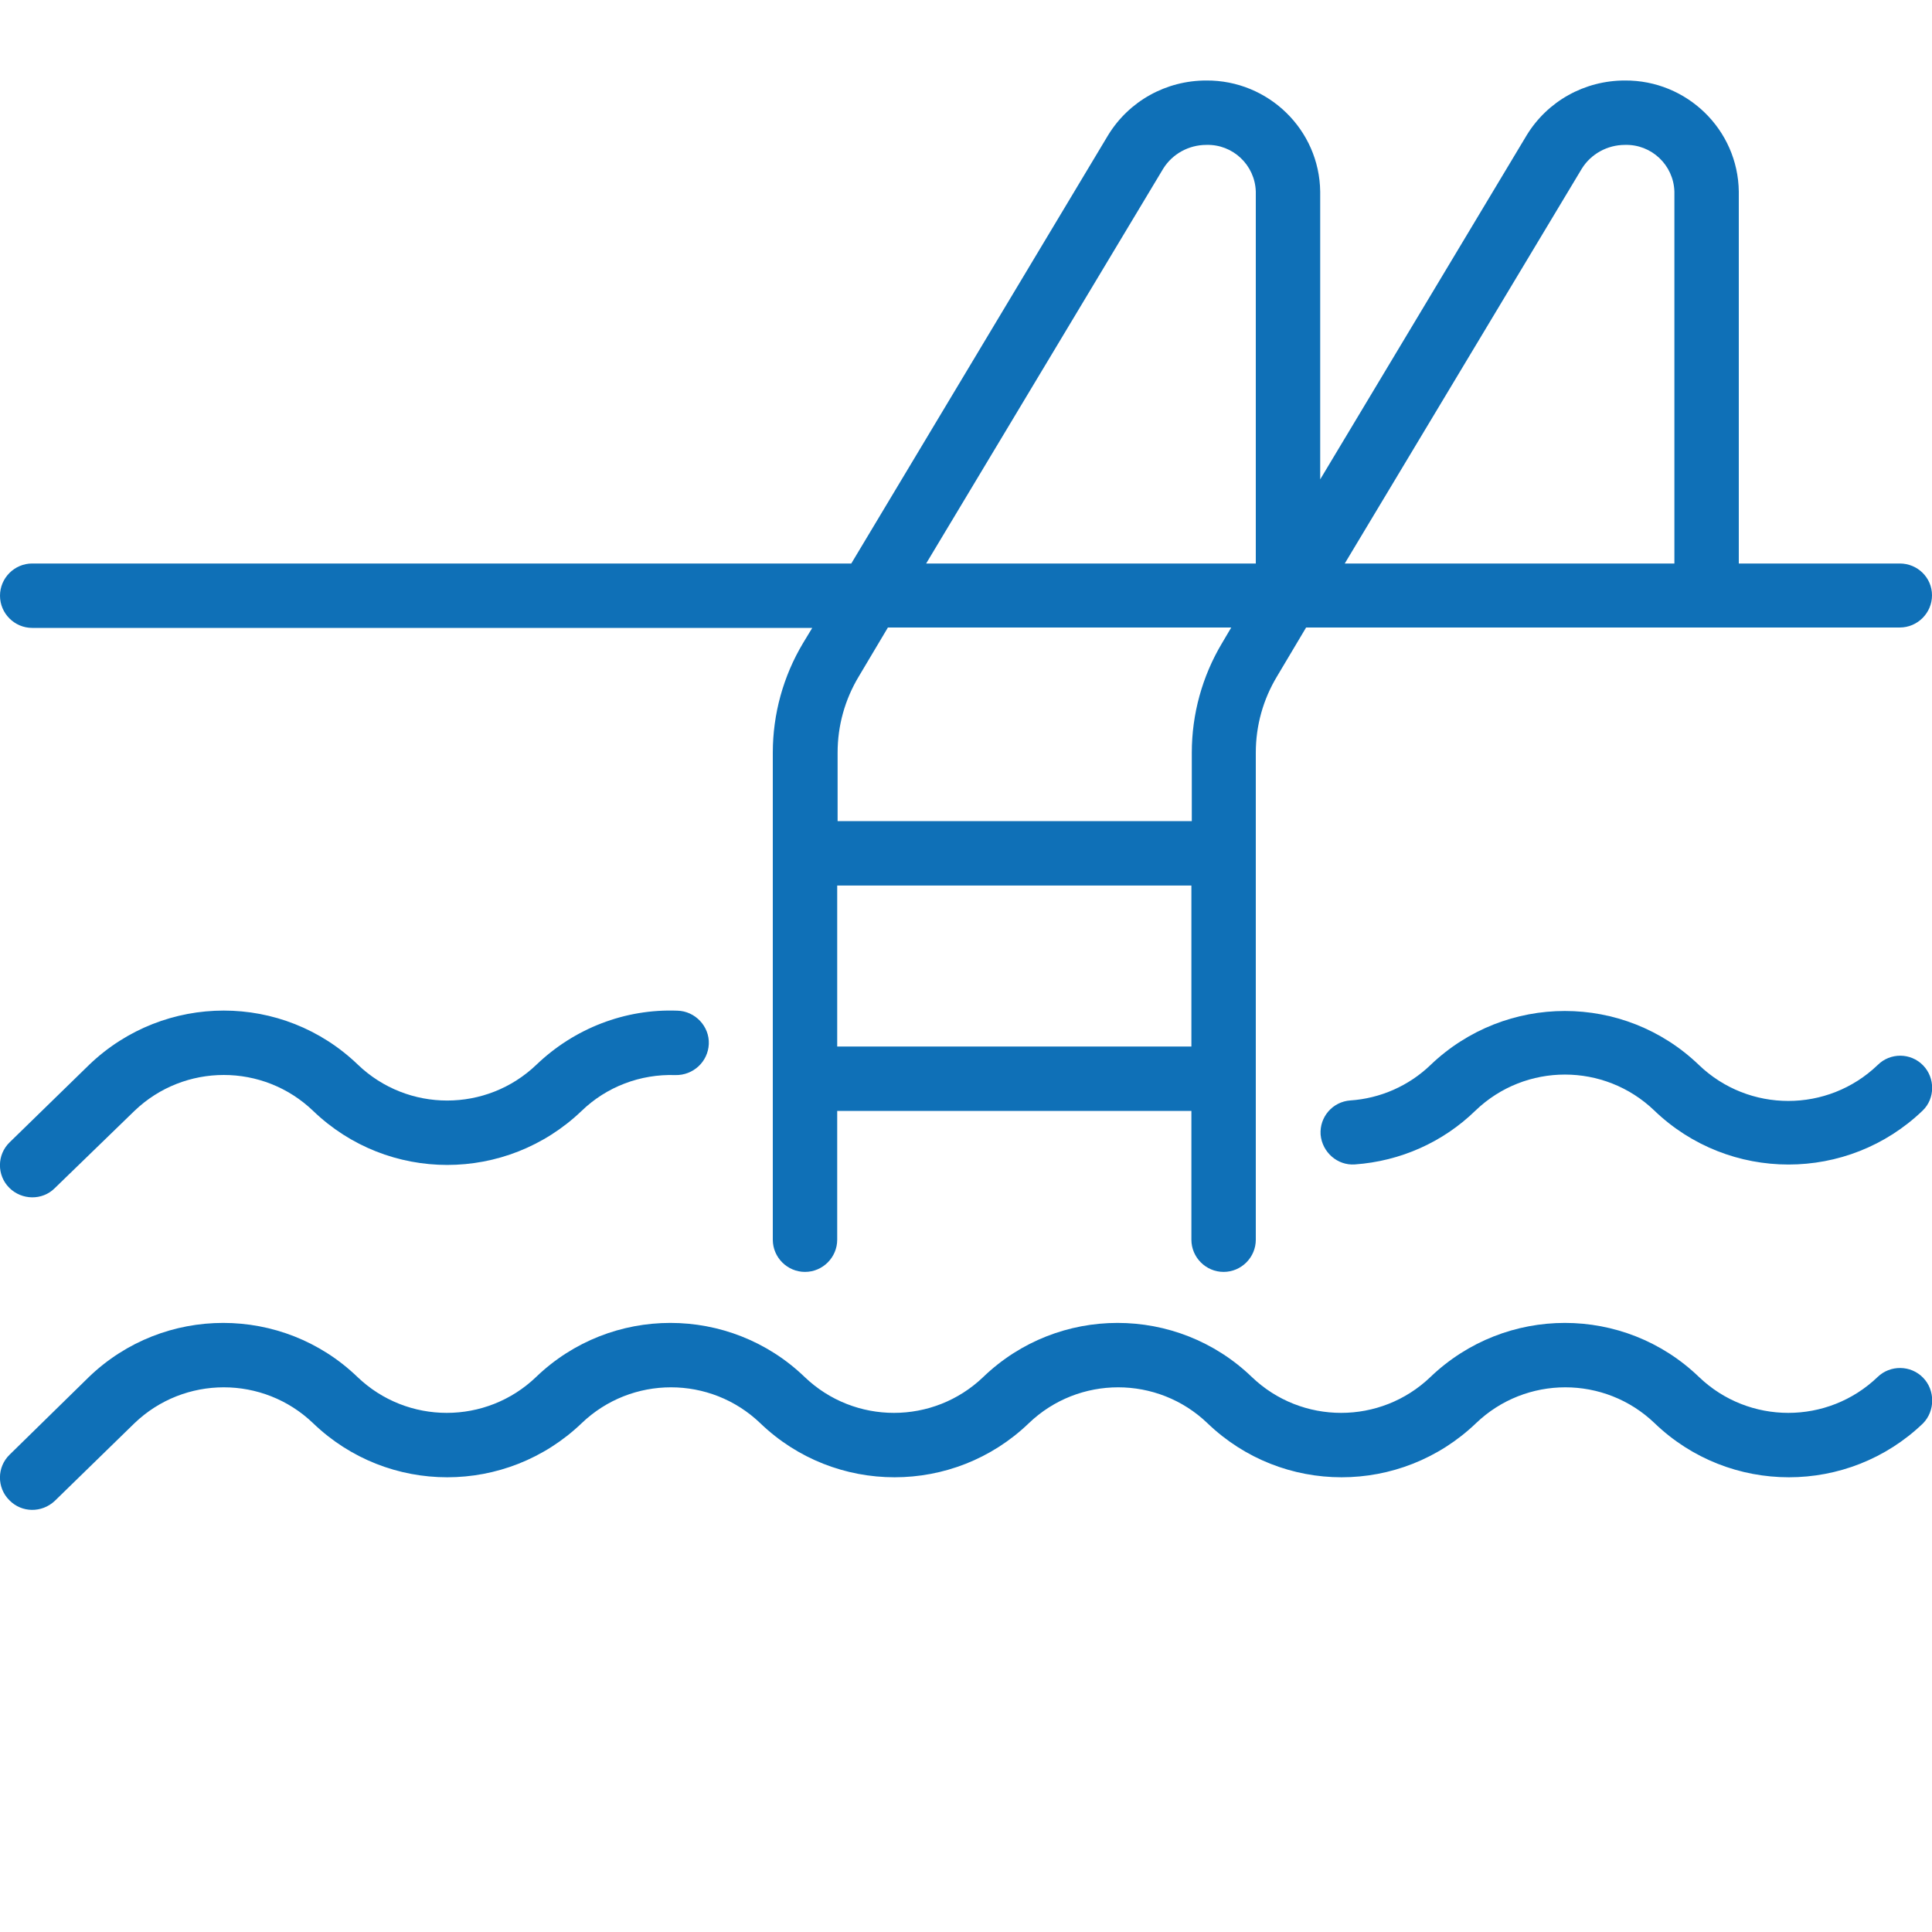
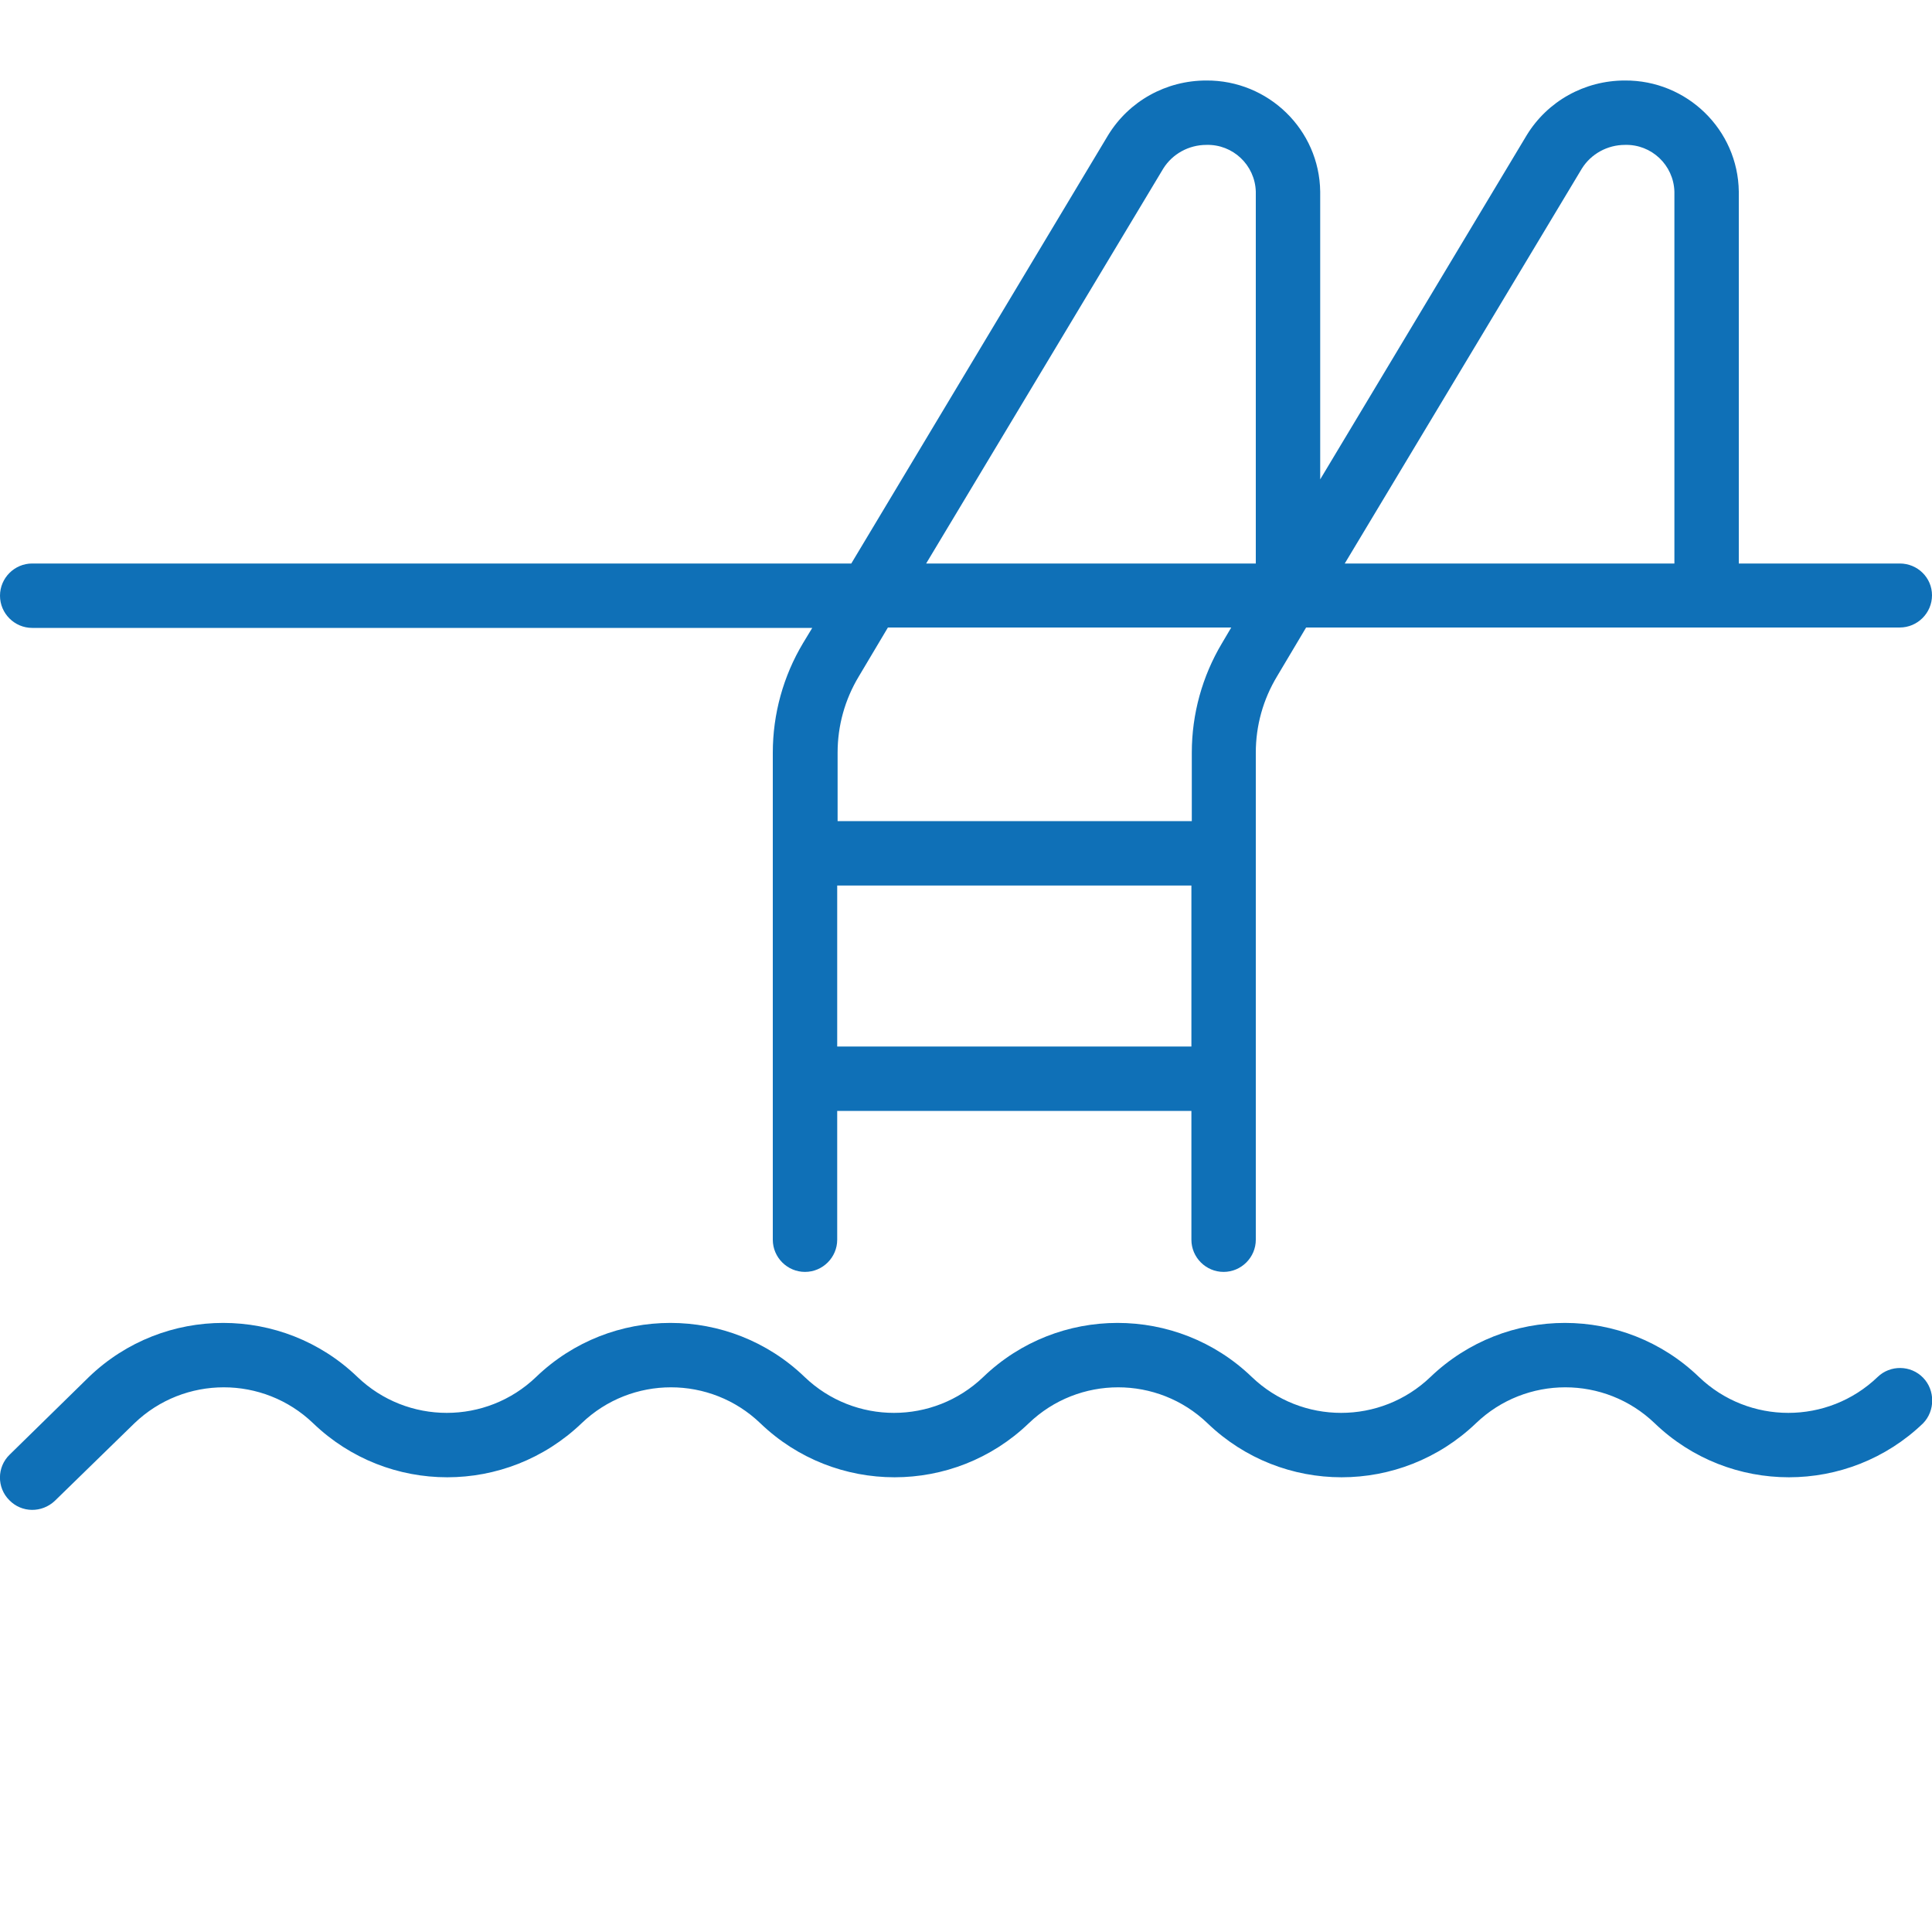
<svg xmlns="http://www.w3.org/2000/svg" version="1.1" id="Capa_1" x="0px" y="0px" viewBox="0 0 480 480" style="enable-background:new 0 0 480 480;" xml:space="preserve">
  <style type="text/css">
	.st0{fill:#0F70B7;}
</style>
  <g>
    <g>
      <path class="st0" d="M472,140h-40V47.6c-0.2-15.4-12.9-27.7-28.3-27.6c-10,0-19.2,5.1-24.4,13.6L328,119.1V47.6    c-0.2-15.4-12.9-27.7-28.3-27.6c-10,0-19.2,5.1-24.4,13.6L211.5,140H8c-4.4,0-8,3.6-8,8s3.6,8,8,8h193.8l-2.3,3.8    c-4.9,8.2-7.5,17.6-7.5,27.2v121c0,4.4,3.6,8,8,8s8-3.6,8-8v-32h88v32c0,4.4,3.6,8,8,8s8-3.6,8-8V187c0-6.7,1.8-13.2,5.3-19    l7.2-12.1H472c4.4,0,8-3.6,8-8S476.4,140,472,140z M296,260h-88v-40h88V260z M303.6,159.8c-4.9,8.2-7.5,17.6-7.5,27.2v17h-88v-17    c0-6.7,1.8-13.2,5.3-19l7.2-12.1h85.3L303.6,159.8z M312,140h-81.9L289,41.9c2.3-3.7,6.4-5.9,10.7-5.9c6.6-0.2,12.1,5,12.3,11.6    V140z M416,140h-81.9L393,41.9c2.3-3.7,6.4-5.9,10.7-5.9c6.6-0.2,12.1,5,12.3,11.6V140z" />
    </g>
  </g>
  <g>
    <g>
-       <path class="st0" d="M477.8,342.3c-3.1-3.2-8.2-3.2-11.3-0.2c-12.4,11.9-32,11.9-44.4,0c-18.6-17.9-48-17.9-66.7,0    c-12.4,11.9-32,11.9-44.4,0c-18.6-17.9-48.1-17.9-66.7,0c-12.4,11.9-32,11.9-44.4,0c-18.6-17.9-48.1-17.9-66.7,0    c-12.4,11.9-32,11.9-44.4,0c-18.6-17.9-48.1-17.9-66.7,0L2.4,361.4c-3.2,3.1-3.2,8.2-0.1,11.3c3.1,3.2,8.1,3.2,11.3,0.2l19.8-19.3    c12.4-11.9,32-11.9,44.4,0c18.6,17.9,48,17.9,66.7,0c12.4-11.9,32-11.9,44.4,0c18.6,17.9,48.1,17.9,66.7,0    c12.4-11.9,32-11.9,44.4,0c18.6,17.9,48,17.9,66.7,0c12.4-11.9,32-11.9,44.4,0c18.6,17.9,48.1,17.9,66.7,0    C480.8,350.5,480.8,345.4,477.8,342.3z" />
+       <path class="st0" d="M477.8,342.3c-3.1-3.2-8.2-3.2-11.3-0.2c-12.4,11.9-32,11.9-44.4,0c-18.6-17.9-48-17.9-66.7,0    c-12.4,11.9-32,11.9-44.4,0c-18.6-17.9-48.1-17.9-66.7,0c-12.4,11.9-32,11.9-44.4,0c-18.6-17.9-48.1-17.9-66.7,0    c-12.4,11.9-32,11.9-44.4,0c-18.6-17.9-48.1-17.9-66.7,0L2.4,361.4c-3.2,3.1-3.2,8.2-0.1,11.3c3.1,3.2,8.1,3.2,11.3,0.2l19.8-19.3    c12.4-11.9,32-11.9,44.4,0c18.6,17.9,48,17.9,66.7,0c12.4-11.9,32-11.9,44.4,0c18.6,17.9,48.1,17.9,66.7,0    c12.4-11.9,32-11.9,44.4,0c18.6,17.9,48,17.9,66.7,0c12.4-11.9,32-11.9,44.4,0c18.6,17.9,48.1,17.9,66.7,0    C480.8,350.5,480.8,345.4,477.8,342.3" />
    </g>
  </g>
  <g>
    <g>
-       <path class="st0" d="M477.8,264.7c-3.1-3.2-8.2-3.2-11.3-0.1c-12.4,11.9-32,11.9-44.4,0c-18.6-17.9-48-17.9-66.7,0    c-5.4,5.2-12.5,8.3-19.9,8.8c-4.4,0.3-7.7,4.1-7.4,8.5c0,0,0,0,0,0c0.4,4.4,4.2,7.7,8.5,7.4c11.3-0.8,21.9-5.5,30-13.4    c12.4-11.9,32-11.9,44.4,0c18.6,17.9,48.1,17.9,66.7,0C480.8,272.9,480.8,267.8,477.8,264.7z" />
-     </g>
+       </g>
  </g>
  <g>
    <g>
-       <path class="st0" d="M168.3,251.1c-13-0.5-25.6,4.4-35,13.4c-12.4,11.9-32,11.9-44.4,0c-18.6-17.9-48-17.9-66.7,0L2.4,283.8    c-3.2,3.1-3.2,8.2-0.1,11.3s8.2,3.2,11.3,0.1L33.4,276c12.4-11.9,32-11.9,44.4,0c18.6,17.9,48,17.9,66.7,0    c6.2-6,14.6-9.2,23.3-8.9c4.4,0.1,8.1-3.3,8.3-7.7S172.7,251.2,168.3,251.1z" />
-     </g>
+       </g>
  </g>
</svg>